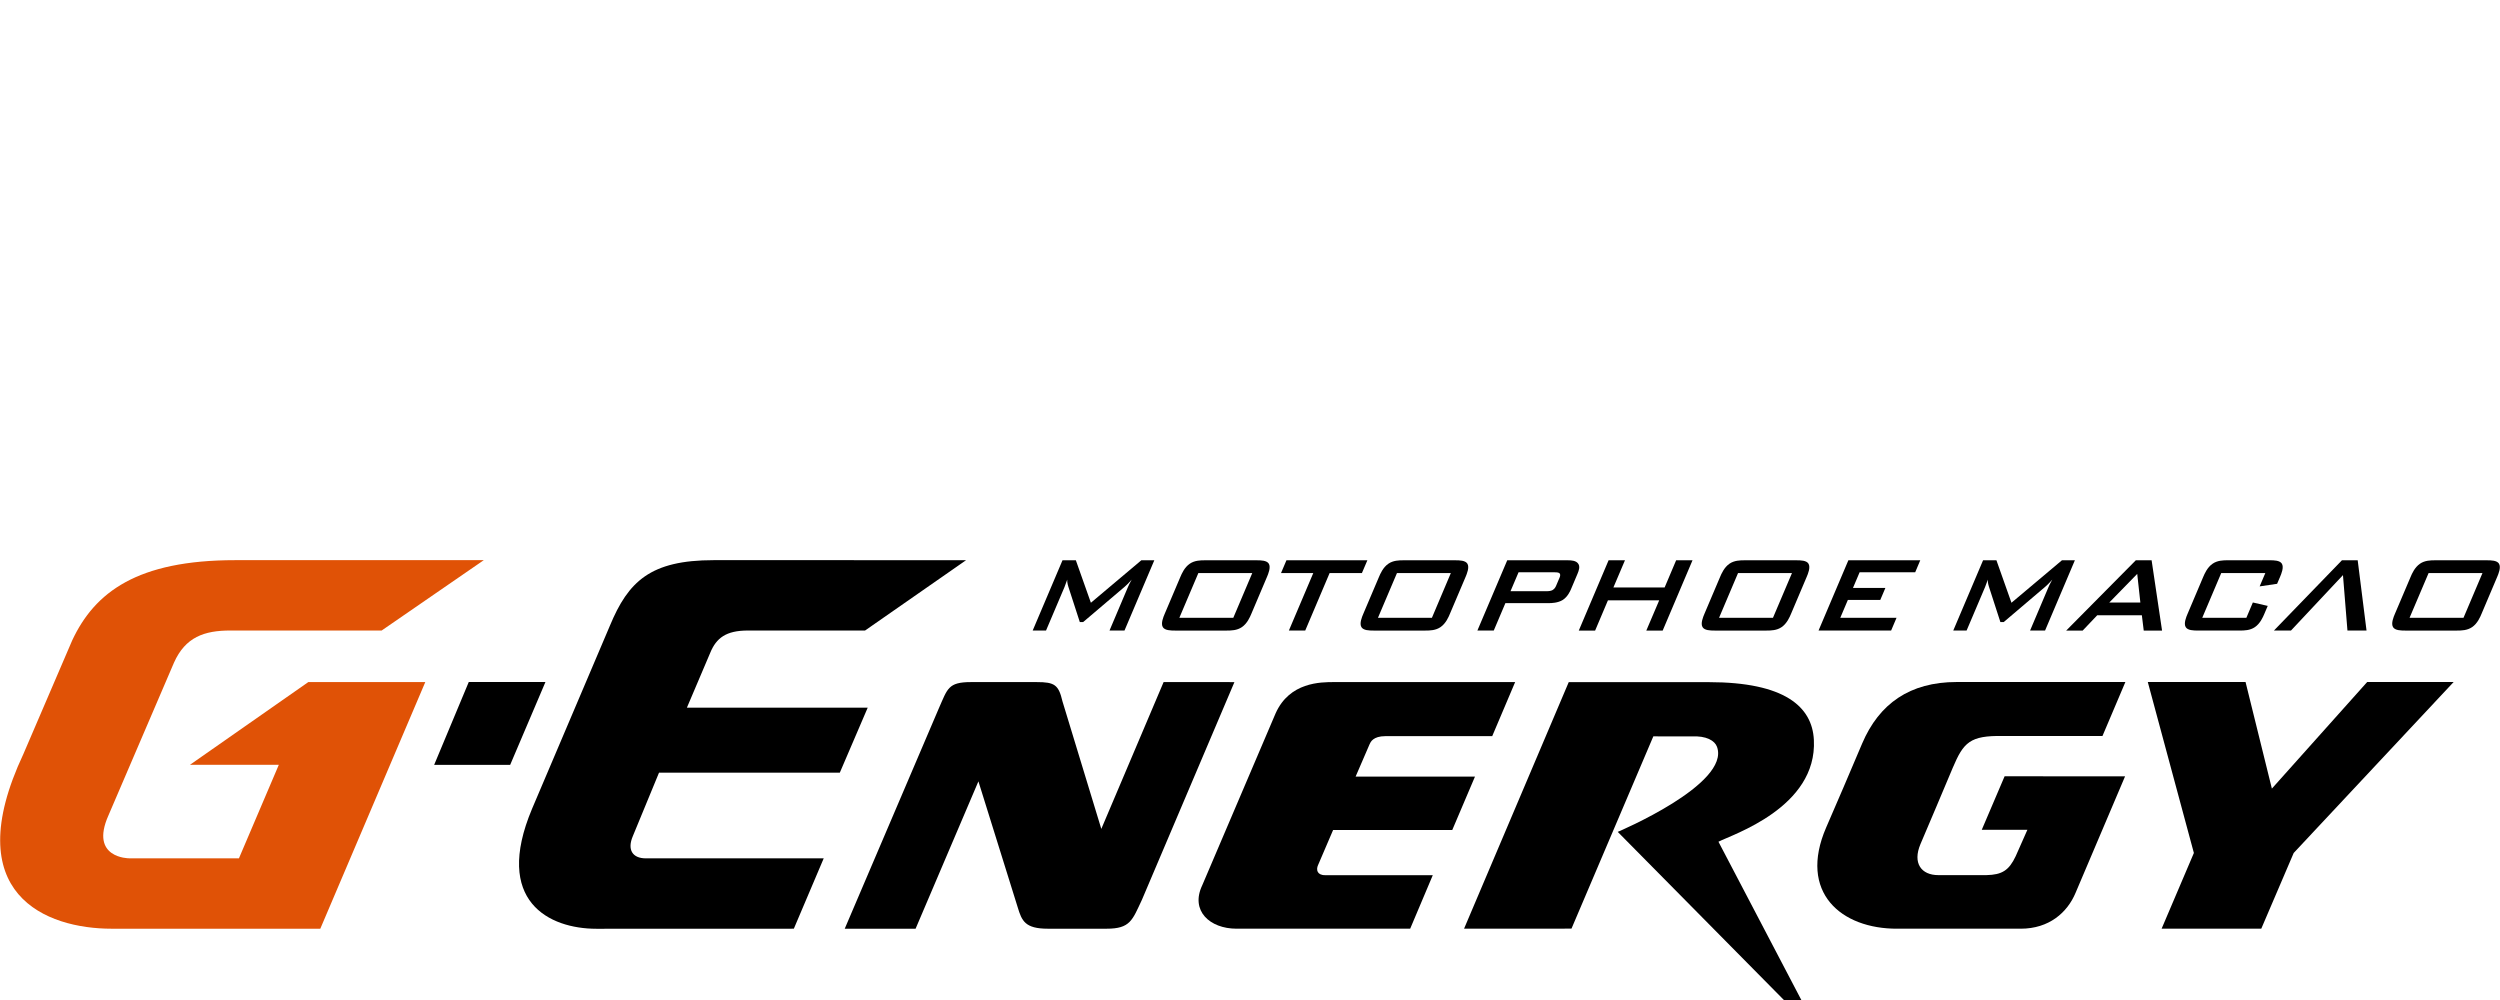
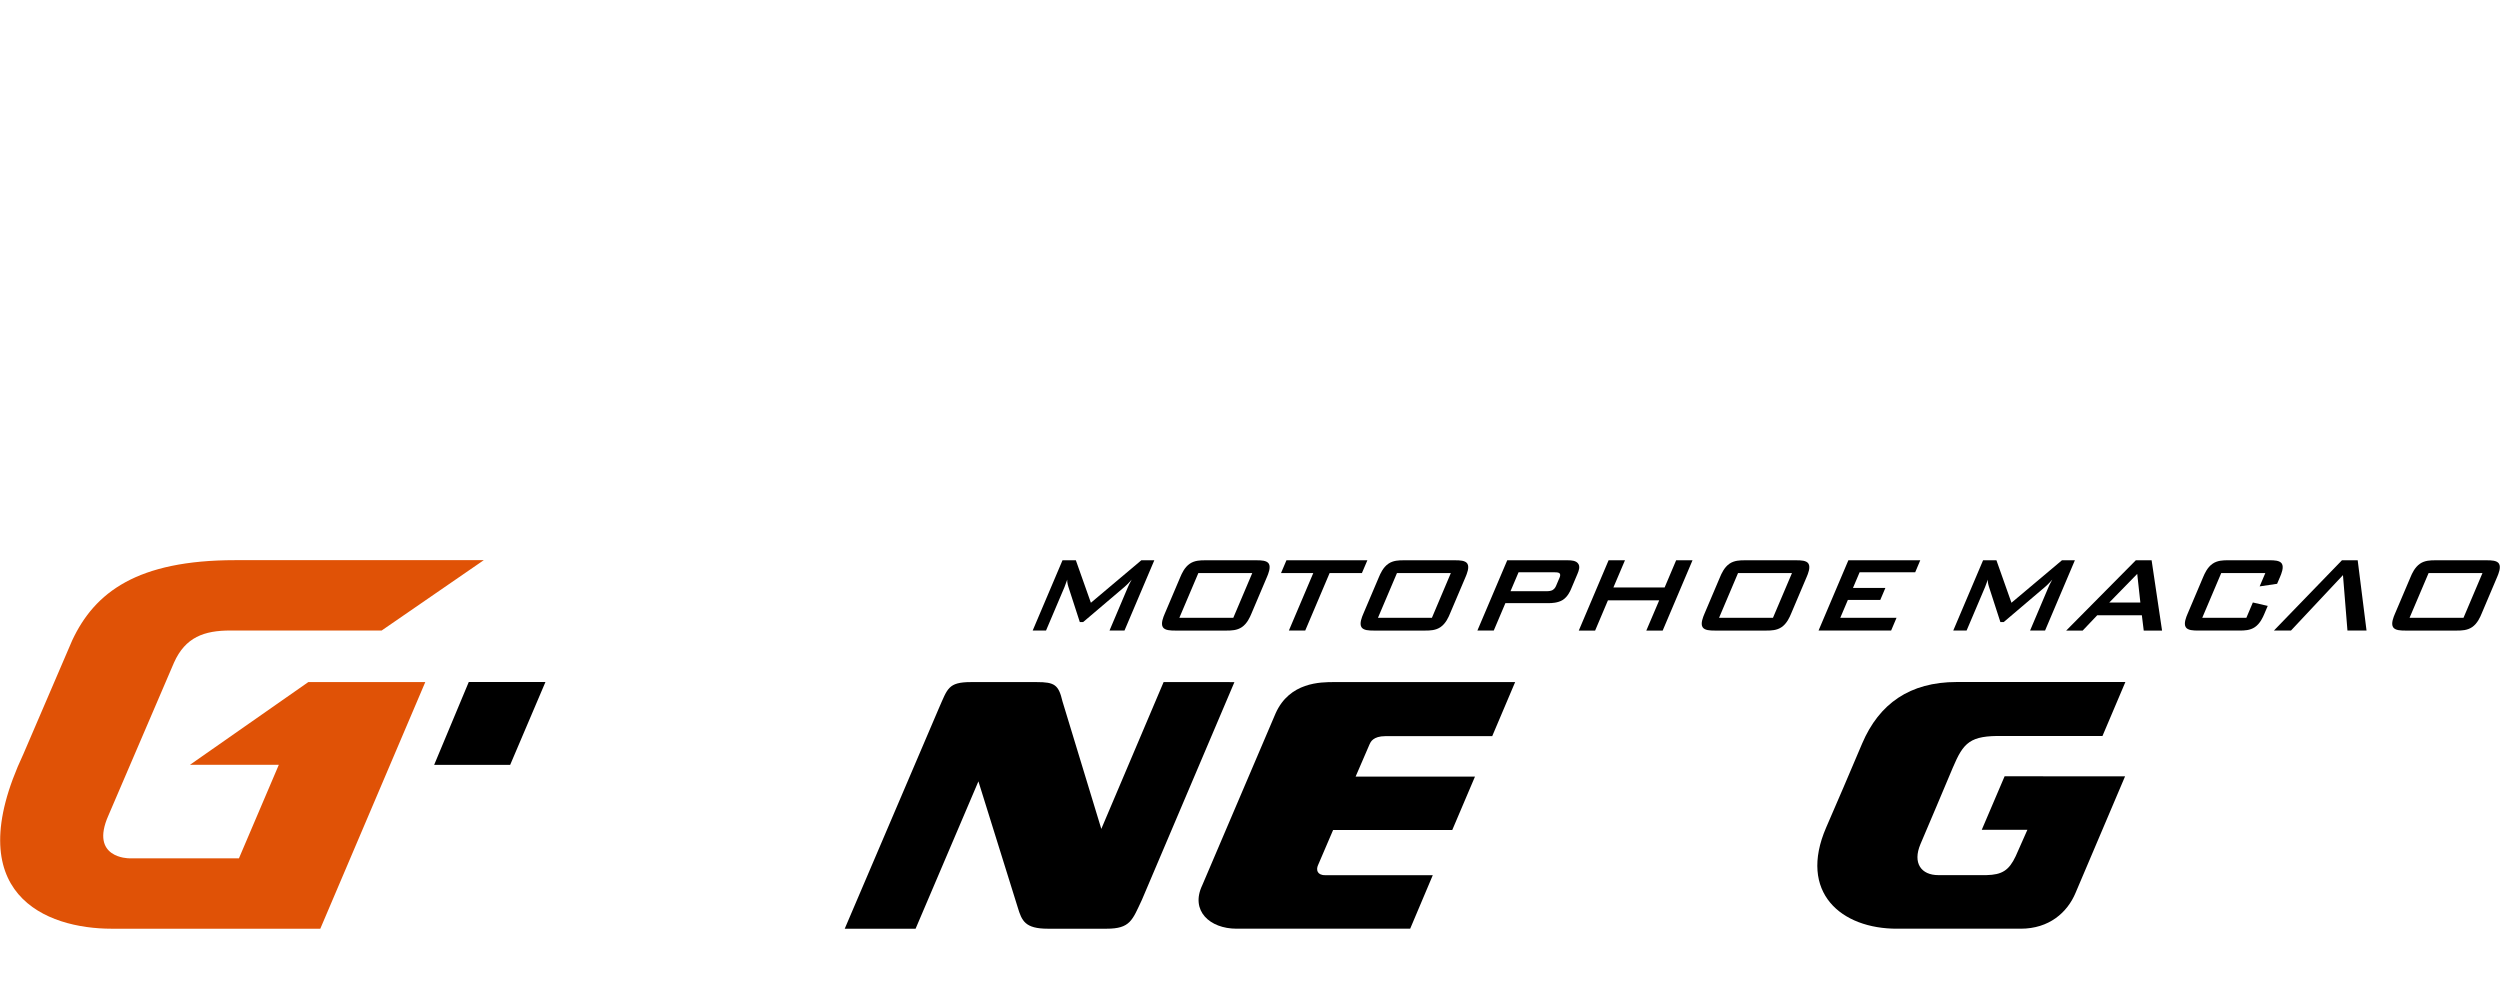
<svg xmlns="http://www.w3.org/2000/svg" viewBox="0 0 250.00 100.00" data-guides="{&quot;vertical&quot;:[],&quot;horizontal&quot;:[]}">
  <defs />
  <path fill="#000000" stroke="none" fill-opacity="1" stroke-width="1" stroke-opacity="1" id="tSvg7a35430c09" title="Path 76" d="M115.431 56.028C114.437 58.37 113.442 60.713 112.448 63.056C111.948 63.056 111.449 63.056 110.95 63.056C111.564 61.607 112.178 60.158 112.793 58.709C112.839 58.601 112.936 58.371 113.168 57.961C112.885 58.298 112.55 58.614 112.445 58.696C111.067 59.867 109.689 61.038 108.311 62.209C108.201 62.209 108.092 62.209 107.982 62.209C107.601 61.035 107.22 59.861 106.839 58.686C106.737 58.358 106.717 58.164 106.724 57.961C106.632 58.21 106.54 58.46 106.448 58.709C105.833 60.158 105.217 61.607 104.602 63.056C104.157 63.056 103.712 63.056 103.268 63.056C104.262 60.713 105.256 58.37 106.25 56.028C106.695 56.028 107.14 56.028 107.585 56.028C108.087 57.444 108.588 58.86 109.089 60.276C110.77 58.86 112.451 57.444 114.132 56.028C114.565 56.028 114.998 56.028 115.431 56.028Z" />
  <path fill="#000000" stroke="none" fill-opacity="1" stroke-width="1" stroke-opacity="1" id="tSvg107c873db88" title="Path 77" d="M118.037 57.691C118.166 57.389 118.441 56.735 118.981 56.37C119.461 56.041 120.039 56.028 120.489 56.028C122.213 56.028 123.937 56.028 125.661 56.028C126.111 56.028 126.68 56.041 126.88 56.37C127.103 56.735 126.826 57.389 126.699 57.691C126.175 58.925 125.652 60.16 125.128 61.394C125 61.697 124.724 62.351 124.185 62.715C123.702 63.044 123.127 63.057 122.677 63.057C120.954 63.057 119.23 63.057 117.506 63.057C117.056 63.057 116.487 63.044 116.284 62.715C116.06 62.351 116.336 61.697 116.465 61.394C116.989 60.16 117.514 58.925 118.037 57.691ZM123.331 61.778C123.963 60.288 124.594 58.797 125.226 57.307C123.429 57.307 121.632 57.307 119.835 57.307C119.202 58.797 118.569 60.288 117.936 61.778C119.734 61.778 121.533 61.778 123.331 61.778Z" />
  <path fill="#000000" stroke="none" fill-opacity="1" stroke-width="1" stroke-opacity="1" id="tSvge40f3bf39a" title="Path 78" d="M130.523 63.055C129.978 63.055 129.433 63.055 128.888 63.055C129.702 61.138 130.516 59.221 131.329 57.305C130.254 57.305 129.178 57.305 128.103 57.305C128.283 56.879 128.464 56.453 128.644 56.028C131.342 56.028 134.039 56.028 136.737 56.028C136.555 56.453 136.373 56.879 136.192 57.305C135.115 57.305 134.038 57.305 132.962 57.305C132.149 59.221 131.336 61.138 130.523 63.055Z" />
  <path fill="#000000" stroke="none" fill-opacity="1" stroke-width="1" stroke-opacity="1" id="tSvg6803229067" title="Path 79" d="M137.899 57.691C138.027 57.389 138.302 56.735 138.842 56.37C139.319 56.041 139.897 56.028 140.347 56.028C142.072 56.028 143.797 56.028 145.521 56.028C145.971 56.028 146.536 56.041 146.74 56.37C146.963 56.735 146.684 57.389 146.559 57.691C146.035 58.925 145.51 60.16 144.985 61.394C144.861 61.697 144.582 62.351 144.046 62.715C143.563 63.044 142.988 63.057 142.538 63.057C140.814 63.057 139.09 63.057 137.366 63.057C136.912 63.057 136.347 63.044 136.144 62.715C135.921 62.351 136.196 61.697 136.325 61.394C136.849 60.16 137.374 58.925 137.899 57.691ZM143.192 61.778C143.823 60.288 144.453 58.797 145.084 57.307C143.288 57.307 141.492 57.307 139.696 57.307C139.063 58.797 138.43 60.288 137.797 61.778C139.596 61.778 141.394 61.778 143.192 61.778Z" />
  <path fill="#000000" stroke="none" fill-opacity="1" stroke-width="1" stroke-opacity="1" id="tSvg1516d58a172" title="Path 80" d="M156.803 56.029C157.142 56.029 157.585 56.065 157.792 56.332C158.045 56.625 157.887 57.061 157.746 57.39C157.525 57.911 157.305 58.432 157.085 58.953C157.006 59.133 156.763 59.679 156.277 59.994C155.787 60.303 155.114 60.312 154.922 60.312C153.461 60.312 152 60.312 150.54 60.312C150.152 61.225 149.764 62.139 149.377 63.052C148.831 63.052 148.286 63.052 147.74 63.052C148.735 60.711 149.729 58.369 150.724 56.028C152.75 56.028 154.776 56.028 156.803 56.029ZM151.855 57.229C151.586 57.859 151.318 58.49 151.05 59.121C152.248 59.121 153.446 59.121 154.644 59.121C154.916 59.121 155.103 59.087 155.249 59.012C155.482 58.878 155.57 58.67 155.617 58.562C155.727 58.304 155.836 58.045 155.946 57.786C155.995 57.678 156.077 57.472 155.959 57.337C155.886 57.255 155.719 57.229 155.449 57.229C154.251 57.229 153.053 57.229 151.855 57.229Z" />
  <path fill="#000000" stroke="none" fill-opacity="1" stroke-width="1" stroke-opacity="1" id="tSvg134717d1393" title="Path 81" d="M161.339 58.749C163.047 58.749 164.754 58.749 166.462 58.749C166.846 57.843 167.23 56.936 167.614 56.029C168.16 56.029 168.706 56.029 169.251 56.029C168.257 58.371 167.262 60.714 166.268 63.057C165.722 63.057 165.177 63.057 164.631 63.057C165.06 62.049 165.49 61.042 165.92 60.034C164.211 60.034 162.502 60.034 160.793 60.034C160.367 61.042 159.94 62.049 159.513 63.057C158.968 63.057 158.423 63.057 157.879 63.057C158.872 60.714 159.866 58.371 160.859 56.029C161.405 56.029 161.951 56.029 162.496 56.029C162.111 56.936 161.725 57.843 161.339 58.749Z" />
  <path fill="#000000" stroke="none" fill-opacity="1" stroke-width="1" stroke-opacity="1" id="tSvg12c00cf134f" title="Path 82" d="M172.01 57.691C172.138 57.389 172.414 56.735 172.949 56.37C173.429 56.041 174.007 56.028 174.458 56.028C176.183 56.028 177.908 56.028 179.633 56.028C180.083 56.028 180.652 56.041 180.849 56.37C181.072 56.735 180.797 57.389 180.668 57.691C180.145 58.925 179.621 60.16 179.098 61.394C178.97 61.697 178.694 62.351 178.158 62.715C177.678 63.044 177.1 63.057 176.65 63.057C174.926 63.057 173.201 63.057 171.476 63.057C171.025 63.057 170.46 63.044 170.257 62.715C170.033 62.351 170.313 61.697 170.438 61.394C170.963 60.16 171.487 58.925 172.01 57.691ZM177.298 61.778C177.931 60.288 178.564 58.797 179.197 57.307C177.399 57.307 175.601 57.307 173.803 57.307C173.171 58.797 172.539 60.288 171.907 61.778C173.704 61.778 175.501 61.778 177.298 61.778Z" />
  <path fill="#000000" stroke="none" fill-opacity="1" stroke-width="1" stroke-opacity="1" id="tSvg160730dc0a5" title="Path 83" d="M192.026 56.028C191.858 56.428 191.689 56.828 191.52 57.228C189.667 57.228 187.814 57.228 185.961 57.228C185.74 57.75 185.519 58.273 185.297 58.795C186.377 58.795 187.458 58.795 188.538 58.795C188.368 59.195 188.198 59.594 188.028 59.993C186.948 59.993 185.868 59.993 184.787 59.993C184.535 60.588 184.282 61.183 184.029 61.778C185.904 61.778 187.779 61.778 189.654 61.778C189.473 62.204 189.292 62.63 189.112 63.056C186.692 63.056 184.273 63.056 181.854 63.056C182.848 60.713 183.843 58.37 184.837 56.028C187.234 56.028 189.63 56.028 192.026 56.028Z" />
  <path fill="#000000" stroke="none" fill-opacity="1" stroke-width="1" stroke-opacity="1" id="tSvgd5893eb4c8" title="Path 84" d="M207.488 56.028C206.494 58.37 205.5 60.713 204.506 63.056C204.006 63.056 203.507 63.056 203.007 63.056C203.621 61.607 204.236 60.158 204.85 58.709C204.896 58.601 204.994 58.371 205.225 57.961C204.946 58.298 204.605 58.614 204.502 58.696C203.124 59.867 201.746 61.038 200.368 62.209C200.259 62.209 200.149 62.209 200.039 62.209C199.659 61.035 199.279 59.861 198.899 58.686C198.791 58.358 198.778 58.164 198.785 57.961C198.692 58.21 198.599 58.46 198.506 58.709C197.89 60.158 197.274 61.607 196.659 63.056C196.214 63.056 195.77 63.056 195.325 63.056C196.319 60.713 197.313 58.37 198.308 56.028C198.753 56.028 199.197 56.028 199.643 56.028C200.144 57.444 200.645 58.86 201.146 60.276C202.829 58.86 204.511 57.444 206.194 56.028C206.625 56.028 207.057 56.028 207.488 56.028Z" />
  <path fill="#000000" stroke="none" fill-opacity="1" stroke-width="1" stroke-opacity="1" id="tSvg8985bf14a5" title="Path 85" d="M215.161 56.029C215.51 58.371 215.858 60.714 216.206 63.057C215.595 63.057 214.984 63.057 214.373 63.057C214.31 62.548 214.248 62.038 214.186 61.529C212.697 61.529 211.209 61.529 209.72 61.529C209.236 62.038 208.752 62.548 208.268 63.057C207.719 63.057 207.169 63.057 206.62 63.057C208.94 60.714 211.26 58.371 213.581 56.029C214.108 56.029 214.635 56.029 215.161 56.029ZM214.035 60.25C213.931 59.296 213.827 58.342 213.723 57.389C212.792 58.342 211.861 59.296 210.93 60.25C211.965 60.25 213 60.25 214.035 60.25Z" />
  <path fill="#000000" stroke="none" fill-opacity="1" stroke-width="1" stroke-opacity="1" id="tSvg16d09bf423d" title="Path 86" d="M222.123 57.305C221.49 58.795 220.858 60.286 220.226 61.777C221.697 61.777 223.167 61.777 224.638 61.777C224.854 61.267 225.07 60.758 225.285 60.248C225.781 60.362 226.277 60.476 226.773 60.59C226.659 60.858 226.545 61.125 226.431 61.392C226.303 61.694 226.027 62.347 225.488 62.713C225.011 63.042 224.433 63.055 223.982 63.055C222.585 63.055 221.188 63.055 219.791 63.055C219.34 63.055 218.772 63.042 218.572 62.713C218.349 62.348 218.624 61.694 218.753 61.392C219.276 60.157 219.799 58.923 220.323 57.688C220.452 57.386 220.727 56.732 221.267 56.368C221.746 56.039 222.325 56.026 222.774 56.026C224.172 56.026 225.57 56.026 226.967 56.026C227.418 56.026 227.983 56.039 228.186 56.368C228.41 56.732 228.134 57.386 228.006 57.688C227.907 57.919 227.809 58.151 227.71 58.381C227.128 58.467 226.547 58.553 225.965 58.638C226.155 58.194 226.344 57.748 226.534 57.304C225.063 57.304 223.592 57.304 222.123 57.305Z" />
  <path fill="#000000" stroke="none" fill-opacity="1" stroke-width="1" stroke-opacity="1" id="tSvgffda7fa6a7" title="Path 87" d="M235.769 56.028C236.064 58.37 236.358 60.713 236.653 63.056C236.017 63.056 235.381 63.056 234.745 63.056C234.596 61.207 234.446 59.358 234.297 57.51C232.563 59.358 230.829 61.207 229.096 63.056C228.527 63.056 227.959 63.056 227.391 63.056C229.658 60.713 231.925 58.37 234.192 56.028C234.718 56.028 235.243 56.028 235.769 56.028Z" />
  <path fill="#000000" stroke="none" fill-opacity="1" stroke-width="1" stroke-opacity="1" id="tSvgd1b9eca80d" title="Path 88" d="M241.061 57.691C241.186 57.389 241.465 56.735 242.001 56.37C242.478 56.041 243.059 56.028 243.51 56.028C245.235 56.028 246.959 56.028 248.684 56.028C249.134 56.028 249.699 56.041 249.899 56.37C250.123 56.735 249.847 57.389 249.718 57.691C249.195 58.925 248.672 60.16 248.148 61.394C248.023 61.697 247.744 62.351 247.208 62.715C246.724 63.044 246.147 63.057 245.701 63.057C243.975 63.057 242.25 63.057 240.525 63.057C240.075 63.057 239.51 63.044 239.306 62.715C239.083 62.351 239.358 61.697 239.487 61.394C240.012 60.16 240.537 58.925 241.061 57.691ZM246.351 61.778C246.983 60.288 247.615 58.797 248.247 57.307C246.451 57.307 244.655 57.307 242.859 57.307C242.225 58.797 241.591 60.288 240.957 61.778C242.755 61.778 244.553 61.778 246.351 61.778Z" />
-   <path fill="#000000" stroke="none" fill-opacity="1" stroke-width="1" stroke-opacity="1" id="tSvg664f2cddfb" title="Path 89" d="M236.717 68.201C233.54 71.754 230.364 75.307 227.188 78.86C226.31 75.307 225.433 71.754 224.555 68.201C221.296 68.201 218.037 68.201 214.779 68.201C216.315 73.9 217.851 79.598 219.388 85.297C218.312 87.821 217.237 90.346 216.161 92.87C219.483 92.87 222.805 92.87 226.127 92.87C227.208 90.346 228.288 87.821 229.369 85.297C234.7 79.598 240.032 73.9 245.364 68.201C242.481 68.201 239.599 68.201 236.717 68.201Z" />
  <path fill="#000000" stroke="none" fill-opacity="1" stroke-width="1" stroke-opacity="1" id="tSvg10281ff2e08" title="Path 90" d="M116.361 68.208C114.284 73.103 112.208 77.997 110.131 82.891C108.836 78.639 107.542 74.386 106.247 70.134C105.86 68.478 105.46 68.209 103.675 68.209C101.482 68.209 99.29 68.209 97.098 68.209C94.797 68.209 94.754 68.876 93.883 70.835C90.746 78.18 87.61 85.526 84.473 92.871C86.835 92.871 89.197 92.871 91.559 92.871C93.653 87.959 95.747 83.047 97.841 78.135C99.15 82.331 100.459 86.526 101.768 90.722C102.179 92.089 102.504 92.871 104.788 92.871C106.744 92.871 108.7 92.871 110.656 92.871C113.028 92.871 113.231 92.024 114.194 89.976C117.277 82.721 120.36 75.466 123.443 68.21C121.082 68.21 118.721 68.21 116.361 68.208Z" />
  <path fill="#000000" stroke="none" fill-opacity="1" stroke-width="1" stroke-opacity="1" id="tSvg18896e6ef1f" title="Path 91" d="M195.668 68.201C190.98 68.201 187.914 70.37 186.219 74.342C184.717 77.885 183.927 79.734 182.619 82.743C179.8 89.243 184.113 92.902 189.748 92.87C193.857 92.87 197.967 92.87 202.076 92.87C204.908 92.87 206.728 91.253 207.549 89.302C209.202 85.413 210.854 81.523 212.507 77.634C208.492 77.632 204.476 77.63 200.461 77.628C199.699 79.412 198.938 81.196 198.176 82.98C199.697 82.98 201.218 82.98 202.739 82.98C202.349 83.86 201.959 84.739 201.569 85.619C200.899 87.041 200.203 87.479 198.639 87.512C197.036 87.512 195.432 87.512 193.829 87.512C192.13 87.512 191.24 86.319 192.045 84.413C193.021 82.12 194.204 79.337 195.275 76.78C196.356 74.234 196.987 73.541 200.302 73.6C203.617 73.6 206.932 73.6 210.247 73.6C211.011 71.8 211.774 70.001 212.538 68.201C206.915 68.201 201.292 68.201 195.668 68.201Z" />
  <path fill="#000000" stroke="none" fill-opacity="1" stroke-width="1" stroke-opacity="1" id="tSvg11317309a30" title="Path 92" d="M133.425 68.208C132.061 68.208 128.957 68.208 127.561 71.333C125.114 77.067 122.667 82.801 120.221 88.536C119.012 91.079 120.98 92.869 123.65 92.869C129.439 92.869 135.229 92.869 141.018 92.869C141.772 91.085 142.525 89.302 143.279 87.518C139.689 87.518 136.098 87.518 132.508 87.518C132.078 87.518 131.891 87.363 131.805 87.228C131.641 86.985 131.73 86.683 131.795 86.535C132.3 85.356 132.806 84.178 133.311 82.999C137.283 82.999 141.255 82.999 145.227 82.999C145.984 81.219 146.741 79.44 147.498 77.66C143.519 77.66 139.54 77.66 135.561 77.66C136.029 76.576 136.498 75.492 136.966 74.407C137.055 74.207 137.308 73.615 138.54 73.615C142.101 73.615 145.661 73.615 149.222 73.615C149.986 71.813 150.75 70.01 151.515 68.207C145.484 68.207 139.454 68.207 133.425 68.208Z" />
-   <path fill="#000000" stroke="none" fill-opacity="1" stroke-width="1" stroke-opacity="1" id="tSvgdc98250ffd" title="Path 93" d="M156.873 68.215C153.384 76.433 149.894 84.652 146.405 92.87C149.987 92.868 153.568 92.865 157.149 92.863C159.877 86.454 162.605 80.045 165.333 73.636C166.597 73.638 167.861 73.641 169.124 73.642C170.658 73.555 171.484 74.079 171.7 74.683C173.06 78.423 161.774 83.187 161.774 83.187C167.313 88.791 172.851 94.396 178.389 100C178.971 100 179.552 100 180.134 100C177.371 94.725 174.608 89.449 171.845 84.173C173.199 83.463 181.738 80.76 181.387 73.985C181.219 70.667 178.465 68.215 170.876 68.215C166.208 68.215 161.541 68.215 156.873 68.215Z" />
-   <path fill="#000000" stroke="none" fill-opacity="1" stroke-width="1" stroke-opacity="1" id="tSvgdd6086d57f" title="Path 94" d="M71.367 56.016C65.036 56.016 62.829 58.145 60.994 62.561C58.398 68.665 55.803 74.77 53.207 80.875C49.308 90.149 54.942 92.877 59.637 92.877C66.219 92.875 72.802 92.872 79.384 92.87C80.379 90.525 81.375 88.181 82.371 85.836C76.444 85.836 70.518 85.836 64.592 85.836C63.245 85.836 62.699 84.974 63.288 83.602C64.159 81.49 65.031 79.377 65.903 77.264C71.93 77.264 77.956 77.264 83.983 77.264C84.912 75.099 85.841 72.933 86.77 70.768C80.743 70.768 74.716 70.768 68.689 70.768C69.47 68.931 70.251 67.095 71.032 65.259C71.633 63.807 72.596 63.052 74.789 63.052C78.695 63.052 82.6 63.052 86.506 63.052C89.874 60.707 93.242 58.362 96.61 56.017C88.195 56.017 79.781 56.017 71.367 56.016Z" />
  <path fill="#000000" stroke="none" fill-opacity="1" stroke-width="1" stroke-opacity="1" id="tSvge147b289a9" title="Path 95" d="M46.876 68.201C45.723 70.963 44.57 73.724 43.416 76.485C45.95 76.485 48.483 76.485 51.017 76.485C52.193 73.724 53.369 70.963 54.545 68.201C51.989 68.201 49.432 68.201 46.876 68.201Z" />
  <path fill="#e05206" stroke="none" fill-opacity="1" stroke-width="1" stroke-opacity="1" id="tSvgf152ac4039" title="Path 96" d="M23.518 56.016C13.74 56.016 9.478 59.212 7.221 64.036C5.595 67.822 3.968 71.608 2.342 75.394C-4.269 89.469 4.658 92.871 11.151 92.871C18.11 92.871 25.07 92.871 32.03 92.871C35.529 84.65 39.028 76.43 42.528 68.209C38.628 68.209 34.728 68.209 30.828 68.209C26.883 70.967 22.938 73.725 18.994 76.482C21.956 76.482 24.919 76.482 27.881 76.482C26.553 79.598 25.224 82.714 23.895 85.83C20.228 85.83 16.561 85.83 12.894 85.83C12.894 85.83 8.942 85.83 10.838 81.555C13.024 76.46 15.21 71.365 17.396 66.27C18.537 63.705 20.435 63.051 23.031 63.051C28.076 63.051 33.122 63.051 38.167 63.051C41.571 60.706 44.974 58.361 48.378 56.016C40.09 56.016 31.803 56.016 23.518 56.016Z" />
</svg>